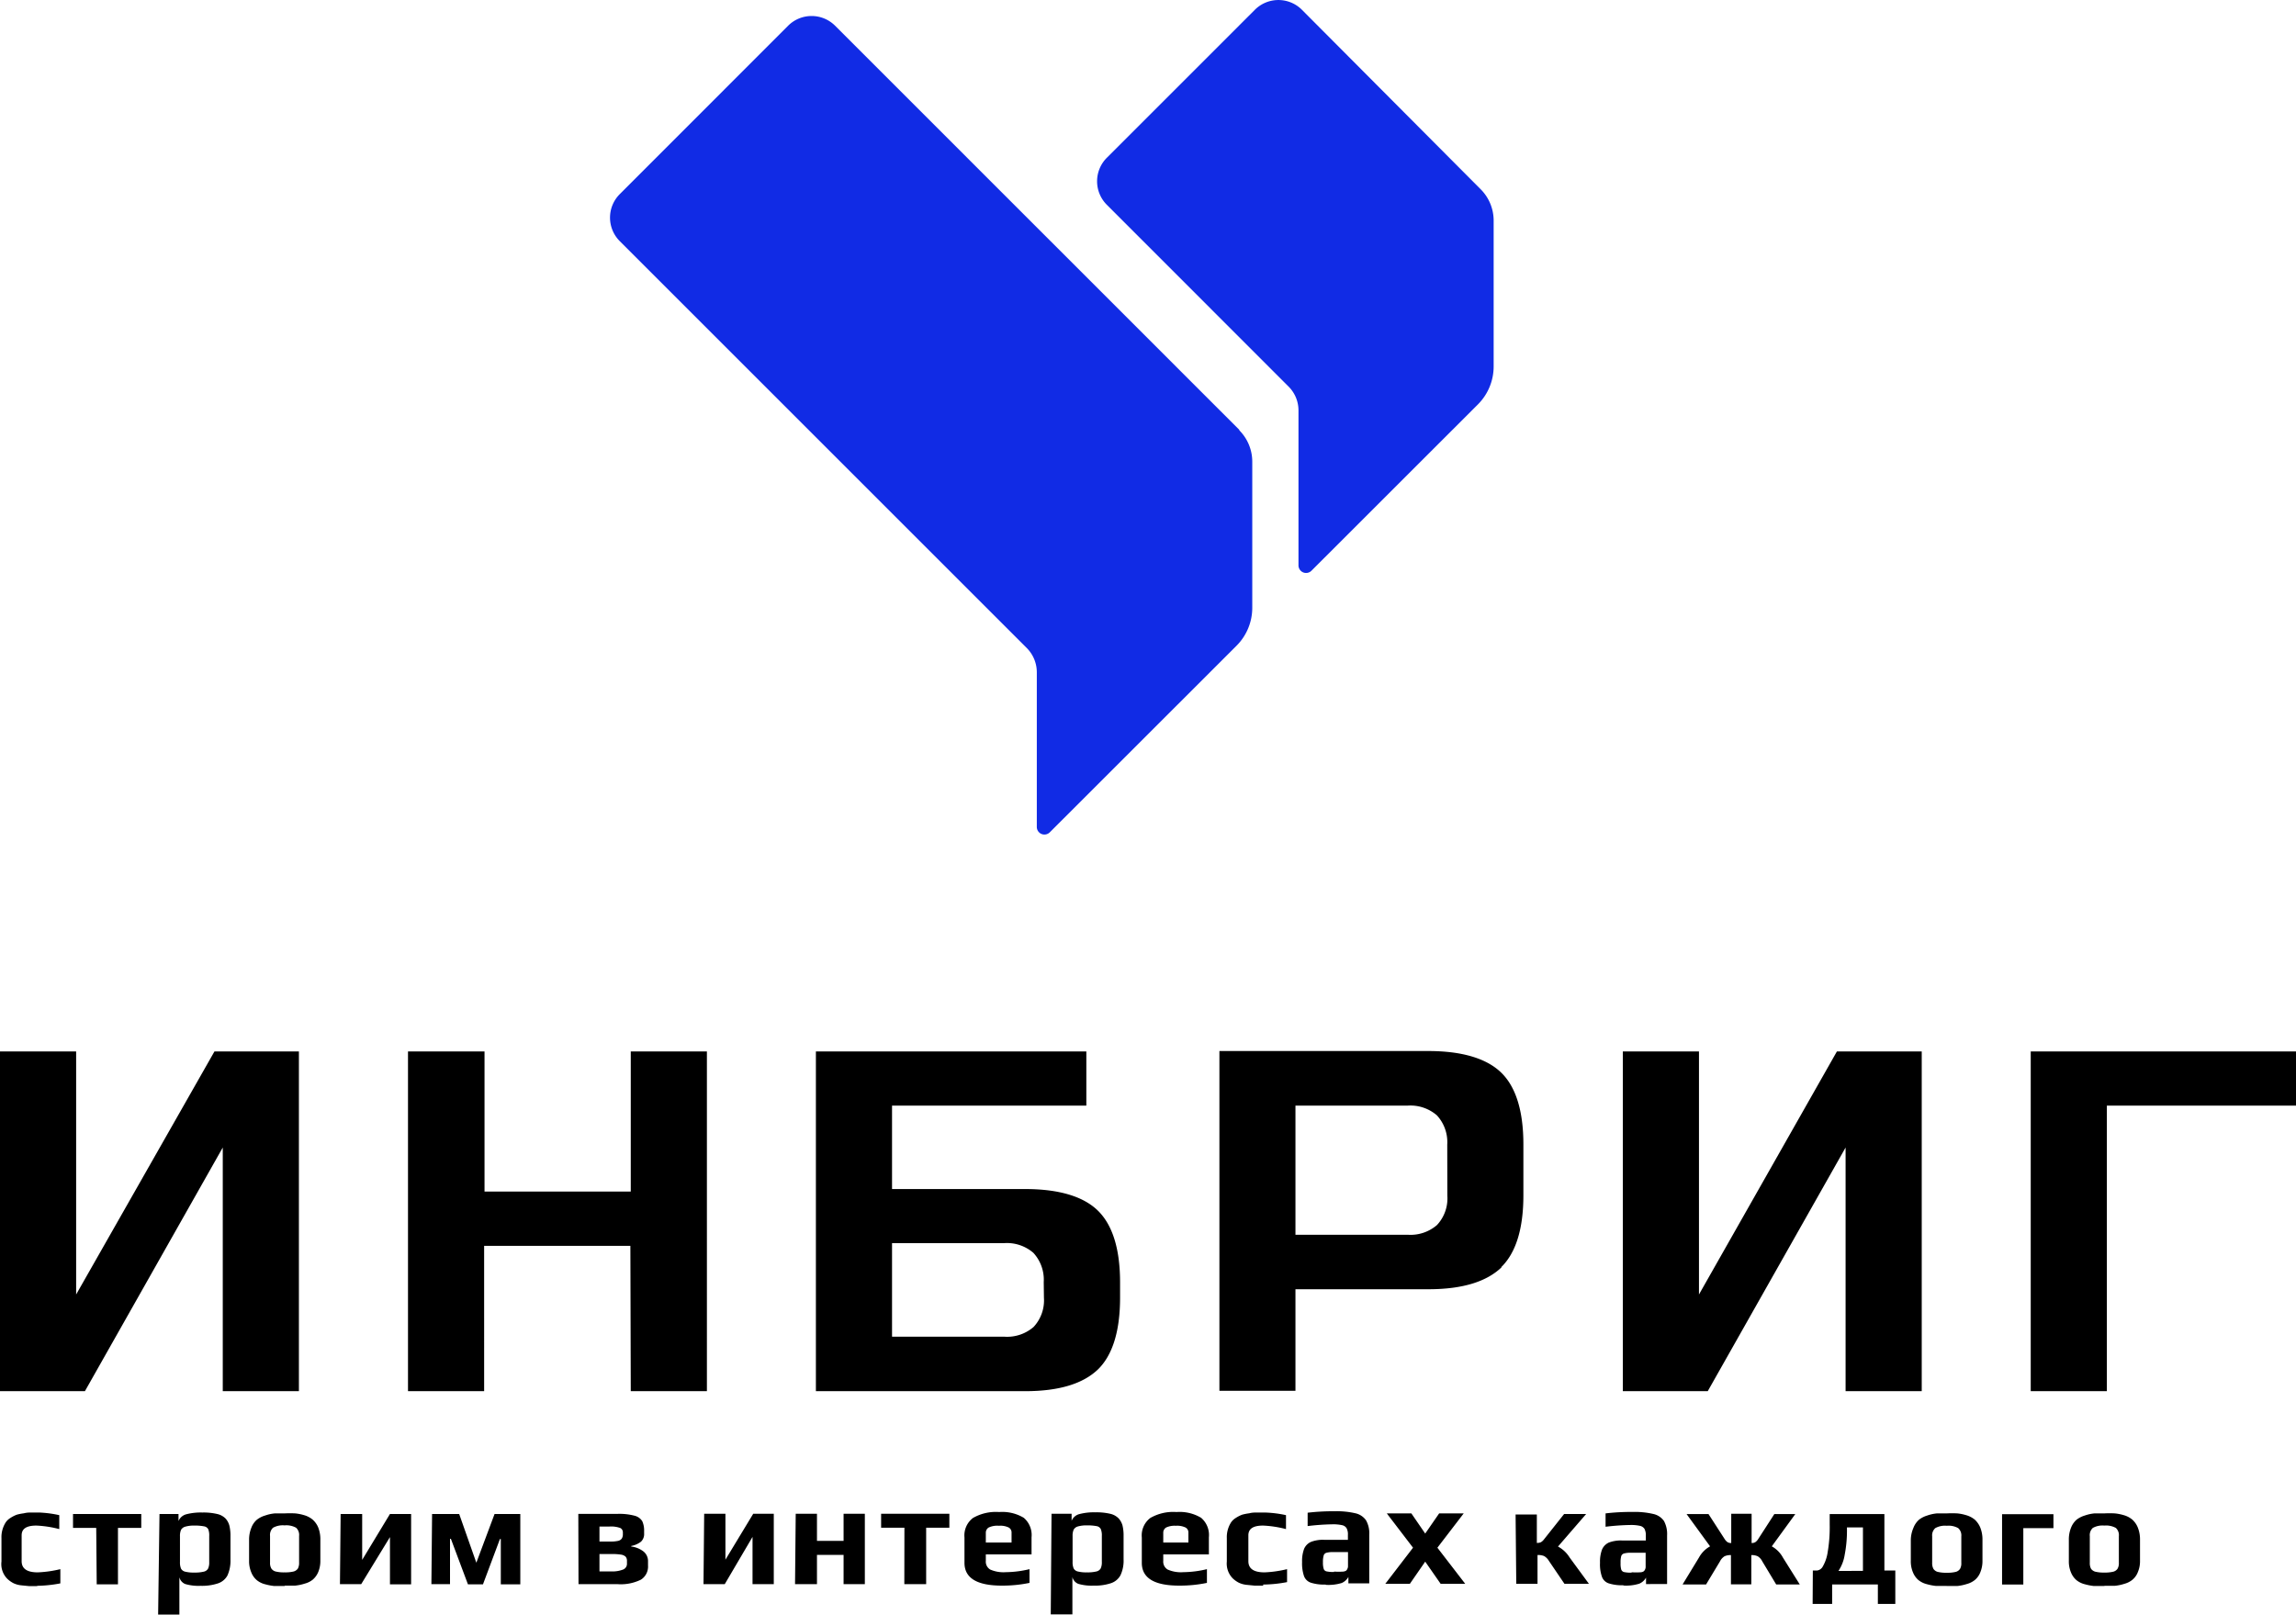
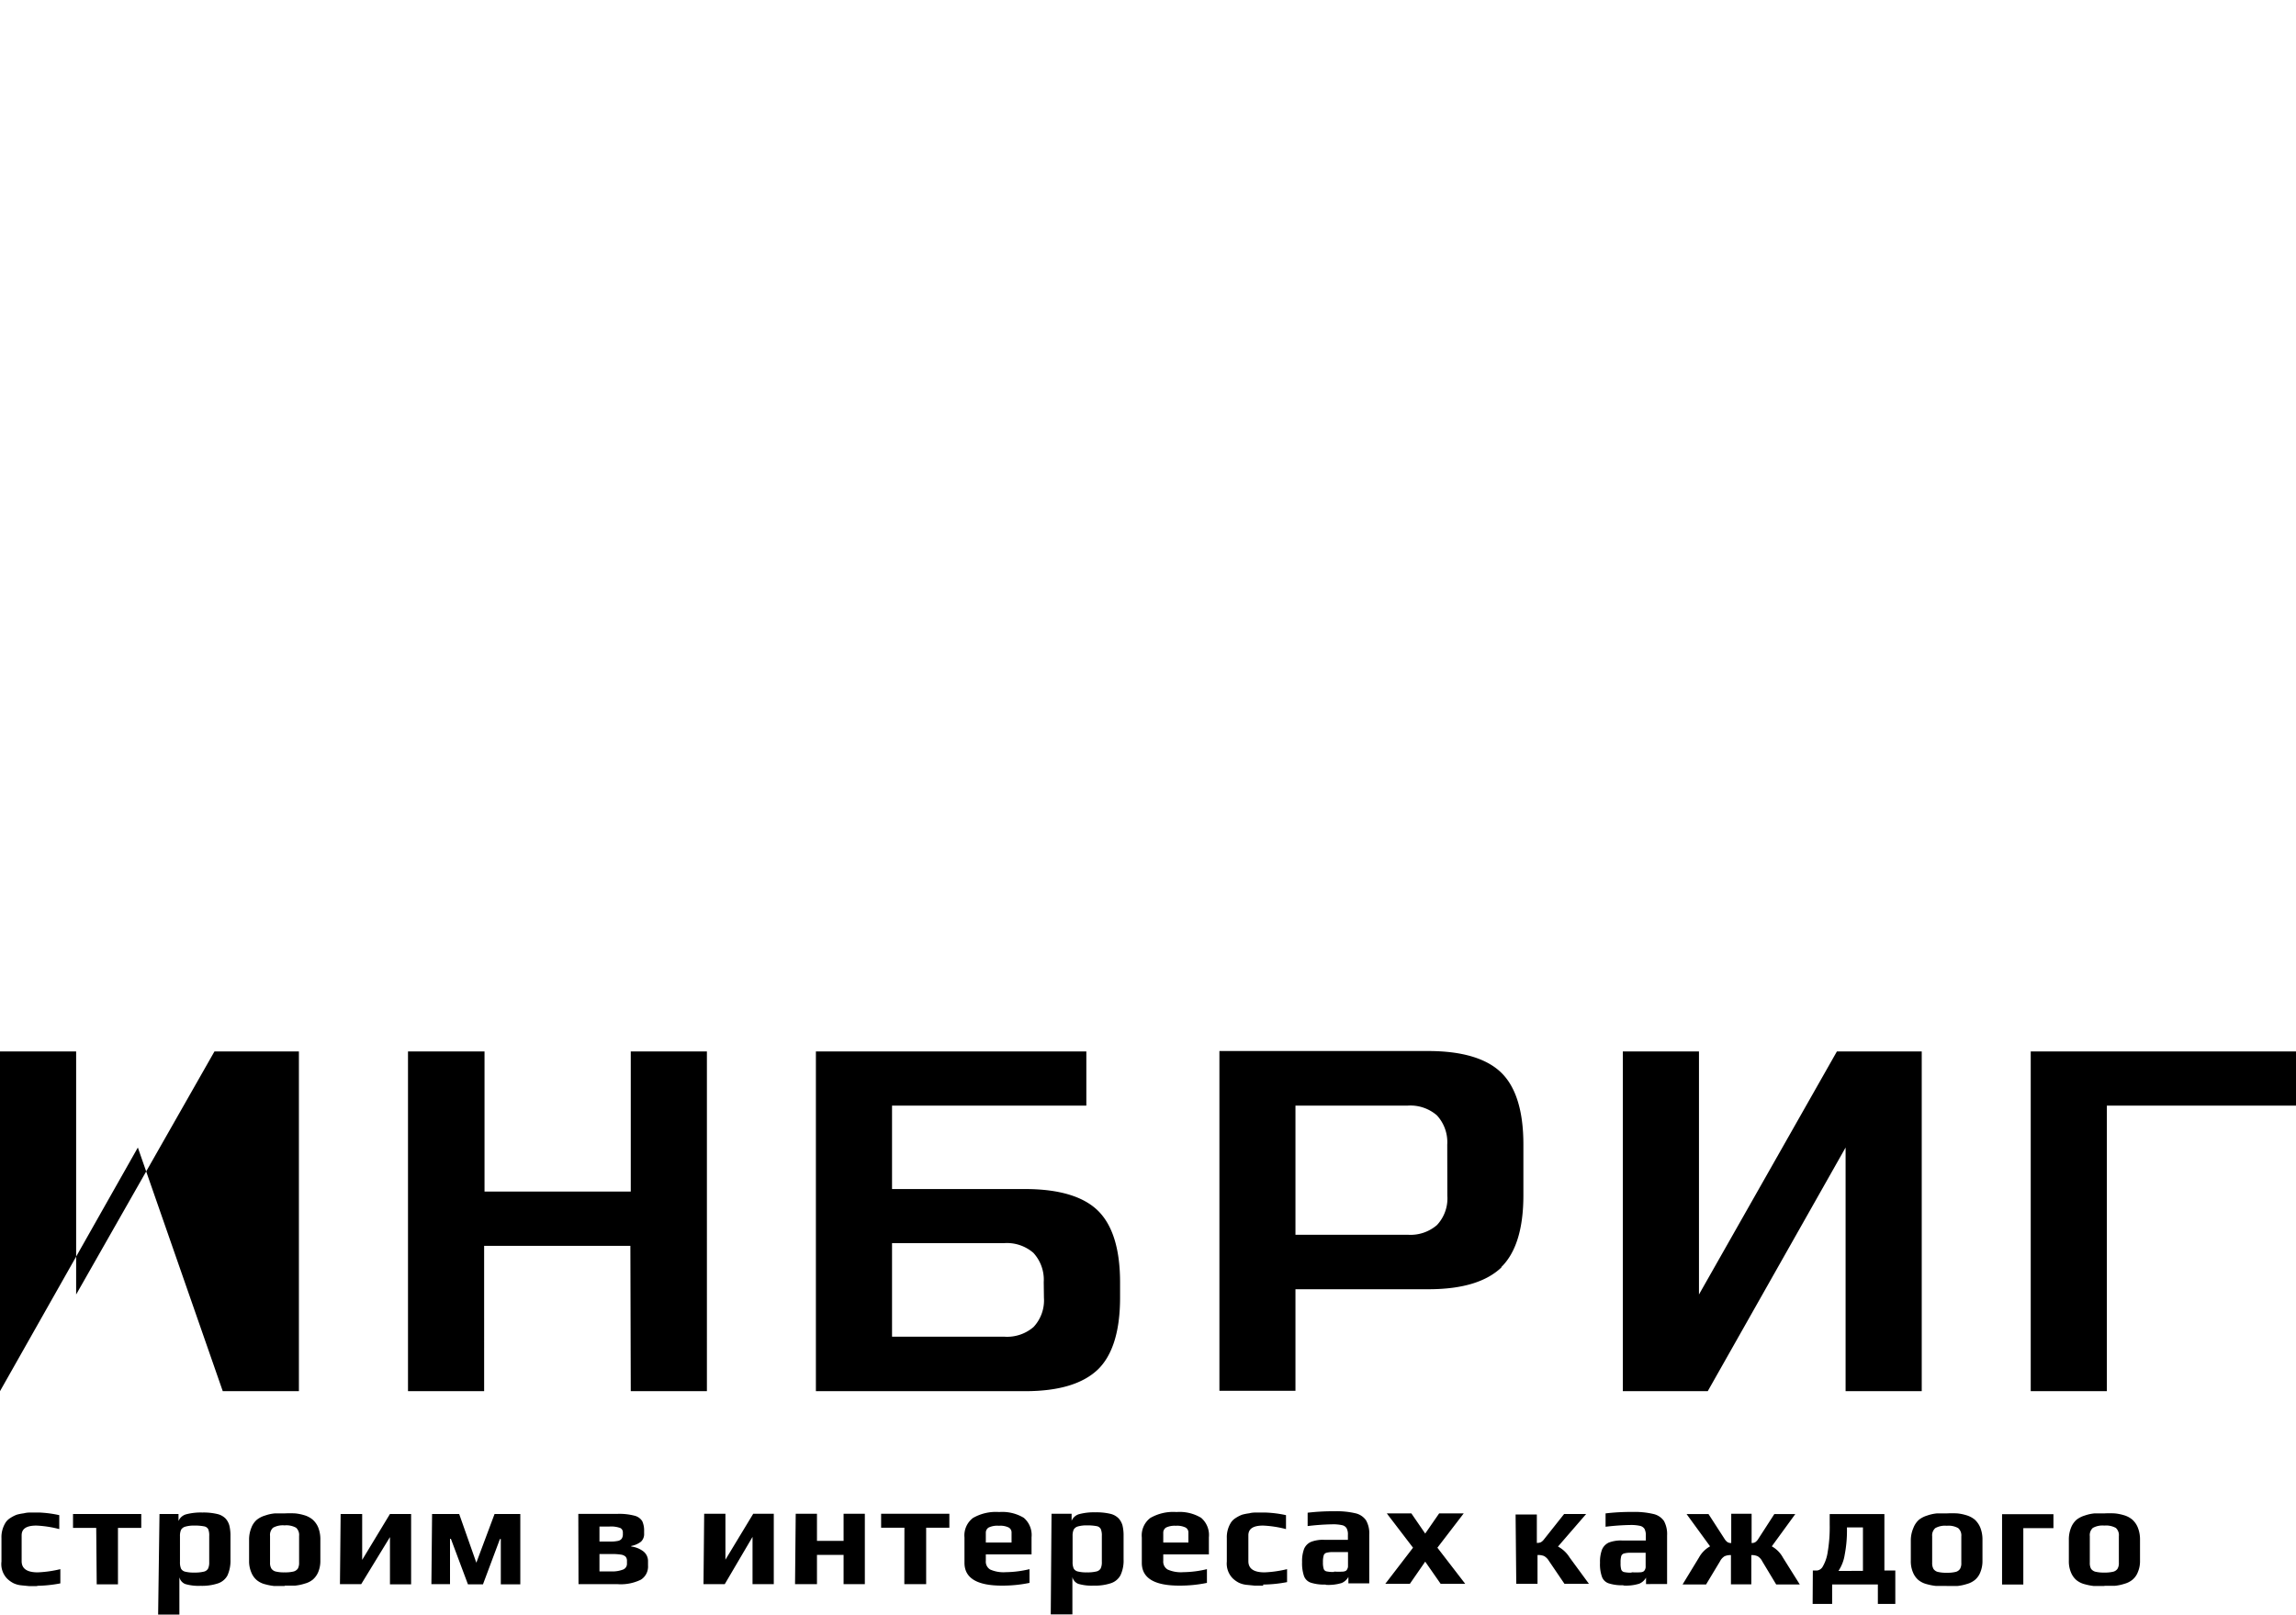
<svg xmlns="http://www.w3.org/2000/svg" viewBox="0 0 235.51 165.66">
  <defs>
    <style>.cls-1{fill:#112be5;}</style>
  </defs>
  <g id="Слой_2" data-name="Слой 2">
    <g id="Слой_1-2" data-name="Слой 1">
      <path d="M215.85,161.35a3.61,3.61,0,0,1-.93-.09.78.78,0,0,1-.44-.31,1.24,1.24,0,0,1-.12-.61v-2.73a1,1,0,0,1,.31-.84,2.05,2.05,0,0,1,1.18-.24,2.08,2.08,0,0,1,1.18.24,1,1,0,0,1,.31.84v2.73a1.13,1.13,0,0,1-.13.61.75.75,0,0,1-.44.31,3.52,3.52,0,0,1-.92.09m0,1.36c.42,0,.77,0,1.07,0a4.66,4.66,0,0,0,1-.21,2.2,2.2,0,0,0,.81-.41,1.91,1.91,0,0,0,.56-.79,2.86,2.86,0,0,0,.22-1.18V158a3.29,3.29,0,0,0-.23-1.28,2.21,2.21,0,0,0-.57-.81,2.38,2.38,0,0,0-.87-.45,4.86,4.86,0,0,0-.91-.18,10.56,10.56,0,0,0-1.09,0l-1,0a4.16,4.16,0,0,0-1,.22,2.58,2.58,0,0,0-.83.42,2.13,2.13,0,0,0-.58.84,3.21,3.21,0,0,0-.22,1.25v2.13a2.89,2.89,0,0,0,.22,1.2,2.05,2.05,0,0,0,.55.78,2.22,2.22,0,0,0,.87.43,5.94,5.94,0,0,0,.92.18c.29,0,.66,0,1.11,0m-10.52-.15h2.18v-5.79h3.09v-1.43h-5.27Zm-5.67-1.21a3.61,3.61,0,0,1-.93-.09.75.75,0,0,1-.44-.31,1.23,1.23,0,0,1-.13-.61v-2.73a1,1,0,0,1,.32-.84,2.05,2.05,0,0,1,1.18-.24,2,2,0,0,1,1.17.24,1,1,0,0,1,.32.84v2.73a1.13,1.13,0,0,1-.13.61.75.75,0,0,1-.44.31,3.58,3.58,0,0,1-.92.09m0,1.36c.41,0,.77,0,1.07,0a4.79,4.79,0,0,0,1-.21,2.2,2.2,0,0,0,.81-.41,1.91,1.91,0,0,0,.56-.79,3,3,0,0,0,.22-1.18V158a3.29,3.29,0,0,0-.23-1.28,2.33,2.33,0,0,0-.57-.81,2.51,2.51,0,0,0-.88-.45,4.62,4.62,0,0,0-.9-.18,10.68,10.68,0,0,0-1.09,0l-1,0a4.16,4.16,0,0,0-1,.22,2.58,2.58,0,0,0-.83.42,2.13,2.13,0,0,0-.58.84A3.21,3.21,0,0,0,196,158v2.13a2.89,2.89,0,0,0,.22,1.2,2.05,2.05,0,0,0,.55.78,2.22,2.22,0,0,0,.87.43,5.52,5.52,0,0,0,.92.18c.29,0,.66,0,1.11,0m-11.09-1.54a4.16,4.16,0,0,0,.64-1.67,12.9,12.9,0,0,0,.23-2.59v-.2h1.64v4.46Zm-2.65,3.39h2v-2h4.69v2h1.79v-3.43h-1.12v-5.79h-5.61v1.09a15.13,15.13,0,0,1-.21,2.83,4.14,4.14,0,0,1-.5,1.46.78.78,0,0,1-.59.41h-.43Zm-13.34-2H175l1.42-2.36a1.32,1.32,0,0,1,.47-.53,1.44,1.44,0,0,1,.66-.12v3h2.09v-3a1.44,1.44,0,0,1,.66.12,1.32,1.32,0,0,1,.47.53l1.42,2.36h2.42l-1.73-2.76a2.9,2.9,0,0,0-1.14-1.15l2.41-3.31H182l-1.66,2.57a1.1,1.1,0,0,1-.29.31.69.69,0,0,1-.38.09v-3h-2.09v3a.69.69,0,0,1-.38-.09,1.1,1.1,0,0,1-.29-.31l-1.66-2.57H173l2.41,3.31a2.9,2.9,0,0,0-1.14,1.15Zm-5.23-1.21a3.35,3.35,0,0,1-.77-.06.41.41,0,0,1-.29-.25,2.21,2.21,0,0,1-.07-.69,2.4,2.4,0,0,1,.07-.71.42.42,0,0,1,.29-.26,2.4,2.4,0,0,1,.71-.07h1.5v1.4a.6.6,0,0,1-.06.31.46.46,0,0,1-.15.2.65.65,0,0,1-.29.09,7,7,0,0,1-.94,0m-.85,1.36a4.56,4.56,0,0,0,1.64-.19,1.43,1.43,0,0,0,.69-.62v.66H171v-5a2.79,2.79,0,0,0-.32-1.47,1.79,1.79,0,0,0-1.09-.72,8.36,8.36,0,0,0-2.14-.21,22.26,22.26,0,0,0-2.76.15v1.37a24.34,24.34,0,0,1,2.54-.18,4.23,4.23,0,0,1,1,.09.73.73,0,0,1,.46.32,1.46,1.46,0,0,1,.13.68v.5h-2.45a3.48,3.48,0,0,0-1.34.21,1.39,1.39,0,0,0-.7.71,3.56,3.56,0,0,0-.21,1.36,3.86,3.86,0,0,0,.2,1.45,1.11,1.11,0,0,0,.7.67,4.42,4.42,0,0,0,1.51.19m-11-.15h2.18v-2.95a1.7,1.7,0,0,1,.66.1,1.34,1.34,0,0,1,.5.49l1.6,2.36h2.51L161,159.8a3.16,3.16,0,0,0-1.19-1.12l2.89-3.34h-2.26L158.33,158a1,1,0,0,1-.3.25,1.07,1.07,0,0,1-.39.06v-2.92h-2.18Zm-13.43,0h2.52l1.57-2.27,1.58,2.27h2.52l-2.85-3.7,2.7-3.52h-2.52l-1.43,2.07-1.42-2.07h-2.52l2.69,3.52Zm-5.26-1.21a3.29,3.29,0,0,1-.77-.06.39.39,0,0,1-.29-.25,2.13,2.13,0,0,1-.08-.69,2.32,2.32,0,0,1,.08-.71.41.41,0,0,1,.28-.26,2.44,2.44,0,0,1,.72-.07h1.49v1.4a.6.6,0,0,1-.06.31.54.54,0,0,1-.14.2.76.76,0,0,1-.29.09,7.09,7.09,0,0,1-.94,0m-.86,1.36a4.66,4.66,0,0,0,1.65-.19,1.45,1.45,0,0,0,.68-.62v.66h2.14v-5a2.69,2.69,0,0,0-.33-1.47,1.8,1.8,0,0,0-1.08-.72,8.46,8.46,0,0,0-2.14-.21,22.32,22.32,0,0,0-2.77.15v1.37a24.34,24.34,0,0,1,2.54-.18,4.23,4.23,0,0,1,1,.09.7.7,0,0,1,.46.32,1.34,1.34,0,0,1,.13.68v.5h-2.45a3.39,3.39,0,0,0-1.33.21,1.37,1.37,0,0,0-.71.71,3.56,3.56,0,0,0-.21,1.36,4.08,4.08,0,0,0,.2,1.45,1.13,1.13,0,0,0,.7.67,4.42,4.42,0,0,0,1.51.19m-6.4,0a13.38,13.38,0,0,0,2.45-.25V161a11.82,11.82,0,0,1-2.31.33c-1.11,0-1.66-.38-1.66-1.15v-2.65c0-.68.5-1,1.51-1a11.18,11.18,0,0,1,2.35.36v-1.43a11.69,11.69,0,0,0-2.19-.27h-.79c-.23,0-.49,0-.79.08a5.41,5.41,0,0,0-.72.14,3.32,3.32,0,0,0-.65.33,1.59,1.59,0,0,0-.48.44,2.81,2.81,0,0,0-.45,1.64v2.4a2.17,2.17,0,0,0,.61,1.73,2.69,2.69,0,0,0,.64.45,2.44,2.44,0,0,0,.78.21l.81.08.89,0m-10.25-4.42v-1a.62.62,0,0,1,.29-.54,2.06,2.06,0,0,1,1-.18,2,2,0,0,1,1,.18.58.58,0,0,1,.29.54v1Zm1.64,4.42a13.54,13.54,0,0,0,2.84-.28V161a10.69,10.69,0,0,1-2.42.31,3.37,3.37,0,0,1-1.61-.27.94.94,0,0,1-.45-.89v-.66H124v-1.76a2.32,2.32,0,0,0-.8-2,4.29,4.29,0,0,0-2.52-.59,4.71,4.71,0,0,0-2.69.61,2.25,2.25,0,0,0-.87,2v2.6q0,2.34,3.83,2.34m-9.39-1.36a3.68,3.68,0,0,1-1-.09.65.65,0,0,1-.43-.31,1.63,1.63,0,0,1-.11-.67v-2.67a1.53,1.53,0,0,1,.11-.64.71.71,0,0,1,.43-.33,3.21,3.21,0,0,1,.94-.11,4.92,4.92,0,0,1,1,.08.59.59,0,0,1,.41.29,1.71,1.71,0,0,1,.11.71v2.67a1.46,1.46,0,0,1-.12.67.67.67,0,0,1-.45.31,3.91,3.91,0,0,1-1,.09m-3.67,4.31H110v-3.83a1,1,0,0,0,.61.7,4.82,4.82,0,0,0,1.55.18,5.23,5.23,0,0,0,1.77-.24,1.73,1.73,0,0,0,1-.82,3.52,3.52,0,0,0,.32-1.65v-2.38a4.37,4.37,0,0,0-.11-1.08,1.82,1.82,0,0,0-.39-.72,1.74,1.74,0,0,0-.87-.48,6.17,6.17,0,0,0-1.51-.15,5.89,5.89,0,0,0-1.69.19,1.18,1.18,0,0,0-.76.68v-.72h-2.06Zm-6.66-7.37v-1a.62.62,0,0,1,.29-.54,2.08,2.08,0,0,1,1.06-.18,1.93,1.93,0,0,1,1,.18.58.58,0,0,1,.29.54v1Zm1.64,4.42a13.54,13.54,0,0,0,2.84-.28V161a10.69,10.69,0,0,1-2.42.31,3.39,3.39,0,0,1-1.61-.27.94.94,0,0,1-.45-.89v-.66h4.69v-1.76a2.32,2.32,0,0,0-.8-2,4.29,4.29,0,0,0-2.52-.59,4.71,4.71,0,0,0-2.69.61,2.25,2.25,0,0,0-.87,2v2.6q0,2.34,3.83,2.34m-10-.15H95v-5.79h2.38v-1.43h-7v1.43h2.39Zm-11.21,0H83.8v-3h2.73v3h2.18v-7.22H86.53v2.78H83.8v-2.78H81.62Zm-9.39,0h2.18l2.85-4.85v4.85h2.18v-7.22H77.26l-2.85,4.71v-4.71H72.23Zm-10.67-1.31v-1.78h1.21a5.81,5.81,0,0,1,1,.06.86.86,0,0,1,.47.21.63.63,0,0,1,.14.43v.27a.63.63,0,0,1-.37.61,3,3,0,0,1-1.29.2Zm0-3.06v-1.54h1a2.76,2.76,0,0,1,1.14.15.49.49,0,0,1,.26.43v.18a.83.83,0,0,1-.11.47.63.63,0,0,1-.38.24,3.76,3.76,0,0,1-.87.07Zm-2.15,4.37h4a4.67,4.67,0,0,0,2.4-.46,1.59,1.59,0,0,0,.73-1.45v-.43a1.26,1.26,0,0,0-.45-1,2.52,2.52,0,0,0-1.27-.52v-.06a2.31,2.31,0,0,0,1-.44,1.07,1.07,0,0,0,.32-.85v-.25a2.33,2.33,0,0,0-.19-1,1.3,1.3,0,0,0-.78-.56,6.14,6.14,0,0,0-1.78-.19h-4Zm-15.09,0h1.91v-4.65h.09L48,162.56h1.54l1.74-4.65h.09v4.65h2v-7.22H50.73l-1.87,5-1.76-5H44.32Zm-9.38,0h2.18L40,157.71v4.85h2.17v-7.22H40l-2.85,4.71v-4.71H34.94Zm-5.68-1.21a3.52,3.52,0,0,1-.92-.09.75.75,0,0,1-.44-.31,1.13,1.13,0,0,1-.13-.61v-2.73a1,1,0,0,1,.31-.84,2.05,2.05,0,0,1,1.18-.24,2.05,2.05,0,0,1,1.18.24,1,1,0,0,1,.31.84v2.73a1.24,1.24,0,0,1-.12.61.78.78,0,0,1-.44.31,3.61,3.61,0,0,1-.93.09m0,1.36c.42,0,.78,0,1.08,0a4.7,4.7,0,0,0,1-.21,2.17,2.17,0,0,0,.82-.41,2.11,2.11,0,0,0,.56-.79,3,3,0,0,0,.21-1.18V158a3.3,3.3,0,0,0-.22-1.28,2.22,2.22,0,0,0-.58-.81,2.38,2.38,0,0,0-.87-.45,4.93,4.93,0,0,0-.9-.18,10.9,10.9,0,0,0-1.1,0l-1,0a4.09,4.09,0,0,0-1,.22,2.48,2.48,0,0,0-.83.42,2,2,0,0,0-.58.84,3.2,3.2,0,0,0-.23,1.25v2.13a2.89,2.89,0,0,0,.23,1.2,2,2,0,0,0,.55.78,2.17,2.17,0,0,0,.86.43,5.83,5.83,0,0,0,.93.18c.29,0,.65,0,1.1,0M20,161.35a3.73,3.73,0,0,1-1-.09.65.65,0,0,1-.43-.31,1.63,1.63,0,0,1-.11-.67v-2.67a1.53,1.53,0,0,1,.11-.64.7.7,0,0,1,.44-.33,3.09,3.09,0,0,1,.93-.11,4.86,4.86,0,0,1,1,.08.59.59,0,0,1,.42.29,1.75,1.75,0,0,1,.1.71v2.67a1.46,1.46,0,0,1-.12.67.67.67,0,0,1-.45.31,3.91,3.91,0,0,1-1,.09m-3.67,4.31h2.18v-3.83a1,1,0,0,0,.61.7,4.85,4.85,0,0,0,1.56.18,5.21,5.21,0,0,0,1.76-.24,1.72,1.72,0,0,0,1-.82,3.67,3.67,0,0,0,.31-1.65v-2.38a4.37,4.37,0,0,0-.11-1.08,1.79,1.79,0,0,0-.38-.72,1.73,1.73,0,0,0-.88-.48,6.12,6.12,0,0,0-1.51-.15,5.89,5.89,0,0,0-1.69.19,1.2,1.2,0,0,0-.76.68v-.72H16.36Zm-6.3-3.1h2.18v-5.79h2.39v-1.43h-7v1.43h2.38Zm-6.18.15a13.38,13.38,0,0,0,2.45-.25V161a11.8,11.8,0,0,1-2.32.33c-1.1,0-1.65-.38-1.65-1.15v-2.65c0-.68.5-1,1.51-1a11.18,11.18,0,0,1,2.35.36v-1.43A11.69,11.69,0,0,0,4,155.19H3.24c-.23,0-.49,0-.79.08a5.41,5.41,0,0,0-.72.14,3.32,3.32,0,0,0-.65.33,1.59,1.59,0,0,0-.48.44,2.81,2.81,0,0,0-.45,1.64v2.4A2.14,2.14,0,0,0,.76,162a2.69,2.69,0,0,0,.64.45,2.44,2.44,0,0,0,.78.21l.81.08.89,0" />
-       <path d="M22.85,142.74h7.81V107.88H22L7.81,132.82V107.88H0v34.86H8.71l14.14-25Zm41.85,0h7.81V107.88H64.7v14.38h-15V107.88H41.85v34.86h7.81V127.83h15Zm42.38-9.59a4,4,0,0,1-1.06,3,4.15,4.15,0,0,1-3,1H91.5v-9.6H103a4.14,4.14,0,0,1,3,1,4.06,4.06,0,0,1,1.06,3Zm5.55,7.35c1.44-1.41,2.26-3.81,2.26-7.35v-1.57c0-3.54-.82-5.93-2.26-7.35s-3.89-2.23-7.49-2.23H91.5v-8.56h19.93v-5.56H83.69v34.86h21.45c3.6,0,6-.81,7.49-2.24m35.83-17.81a4,4,0,0,1-1.06,3,4.15,4.15,0,0,1-3,1H132.88V113.44h11.51a4.15,4.15,0,0,1,3,1,4.06,4.06,0,0,1,1.06,3ZM154,130c1.44-1.41,2.26-3.81,2.26-7.35v-5.23c0-3.54-.82-5.94-2.26-7.35s-3.89-2.23-7.49-2.23H125.08v34.86h7.8V132.28h13.64c3.6,0,6-.82,7.49-2.24m35.3,12.7h7.81V107.88h-8.7l-14.15,24.94V107.88h-7.81v34.86h8.71l14.14-25Zm46.2-29.3v-5.56H208.3v34.86h7.81v-29.3Z" />
-       <path class="cls-1" d="M127.13,44.11,85.66,2.64a3.41,3.41,0,0,0-4.82,0L63.57,19.92a3.41,3.41,0,0,0,0,4.82l41.78,41.78a3.53,3.53,0,0,1,1,2.47V84.84a.78.78,0,0,0,1.33.56l19.17-19.16a5.51,5.51,0,0,0,1.6-3.87v-15a4.56,4.56,0,0,0-1.34-3.23m26.1-6.5v-15a4.55,4.55,0,0,0-1.34-3.23L133.54,1a3.41,3.41,0,0,0-4.82,0L113.53,16.19a3.41,3.41,0,0,0,0,4.82l18.66,18.67a3.45,3.45,0,0,1,1,2.47V58a.78.78,0,0,0,1.34.55l17.08-17.07a5.51,5.51,0,0,0,1.6-3.87" />
+       <path d="M22.85,142.74h7.81V107.88H22L7.81,132.82V107.88H0v34.86l14.14-25Zm41.85,0h7.81V107.88H64.7v14.38h-15V107.88H41.85v34.86h7.81V127.83h15Zm42.38-9.59a4,4,0,0,1-1.06,3,4.15,4.15,0,0,1-3,1H91.5v-9.6H103a4.14,4.14,0,0,1,3,1,4.06,4.06,0,0,1,1.06,3Zm5.55,7.35c1.44-1.41,2.26-3.81,2.26-7.35v-1.57c0-3.54-.82-5.93-2.26-7.35s-3.89-2.23-7.49-2.23H91.5v-8.56h19.93v-5.56H83.69v34.86h21.45c3.6,0,6-.81,7.49-2.24m35.83-17.81a4,4,0,0,1-1.06,3,4.15,4.15,0,0,1-3,1H132.88V113.44h11.51a4.15,4.15,0,0,1,3,1,4.06,4.06,0,0,1,1.06,3ZM154,130c1.44-1.41,2.26-3.81,2.26-7.35v-5.23c0-3.54-.82-5.94-2.26-7.35s-3.89-2.23-7.49-2.23H125.08v34.86h7.8V132.28h13.64c3.6,0,6-.82,7.49-2.24m35.3,12.7h7.81V107.88h-8.7l-14.15,24.94V107.88h-7.81v34.86h8.71l14.14-25Zm46.2-29.3v-5.56H208.3v34.86h7.81v-29.3Z" />
    </g>
  </g>
</svg>